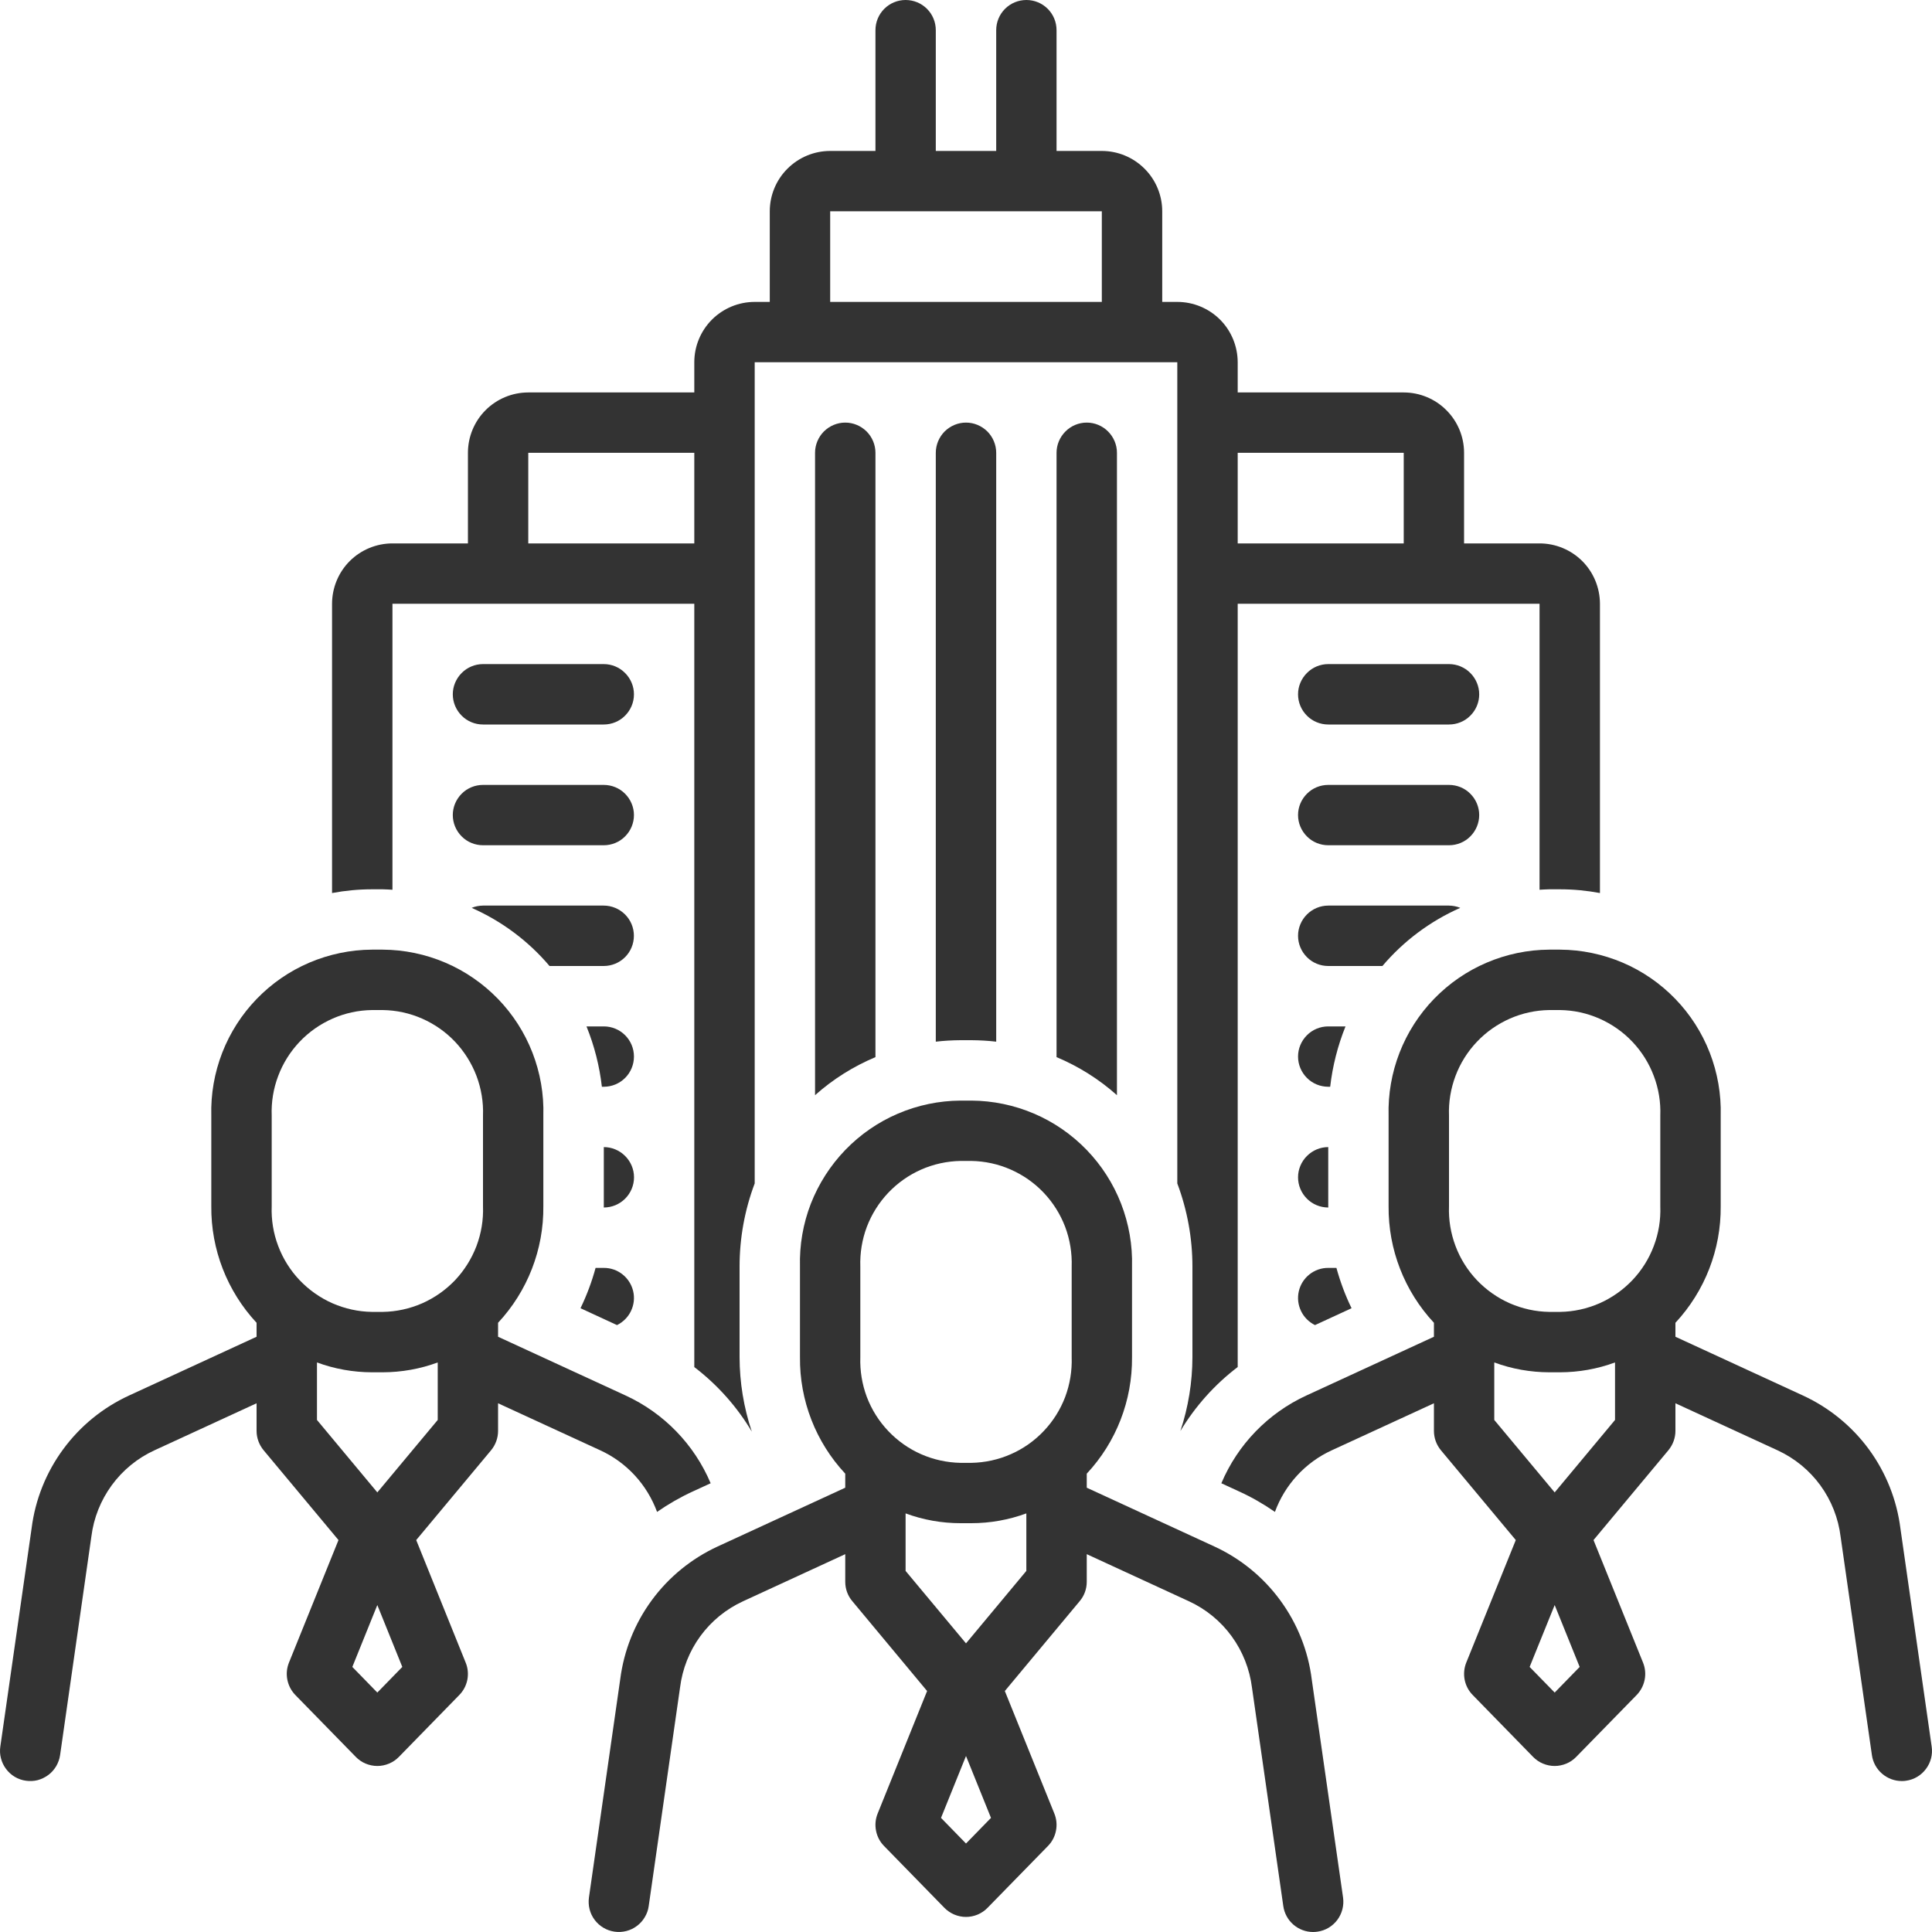
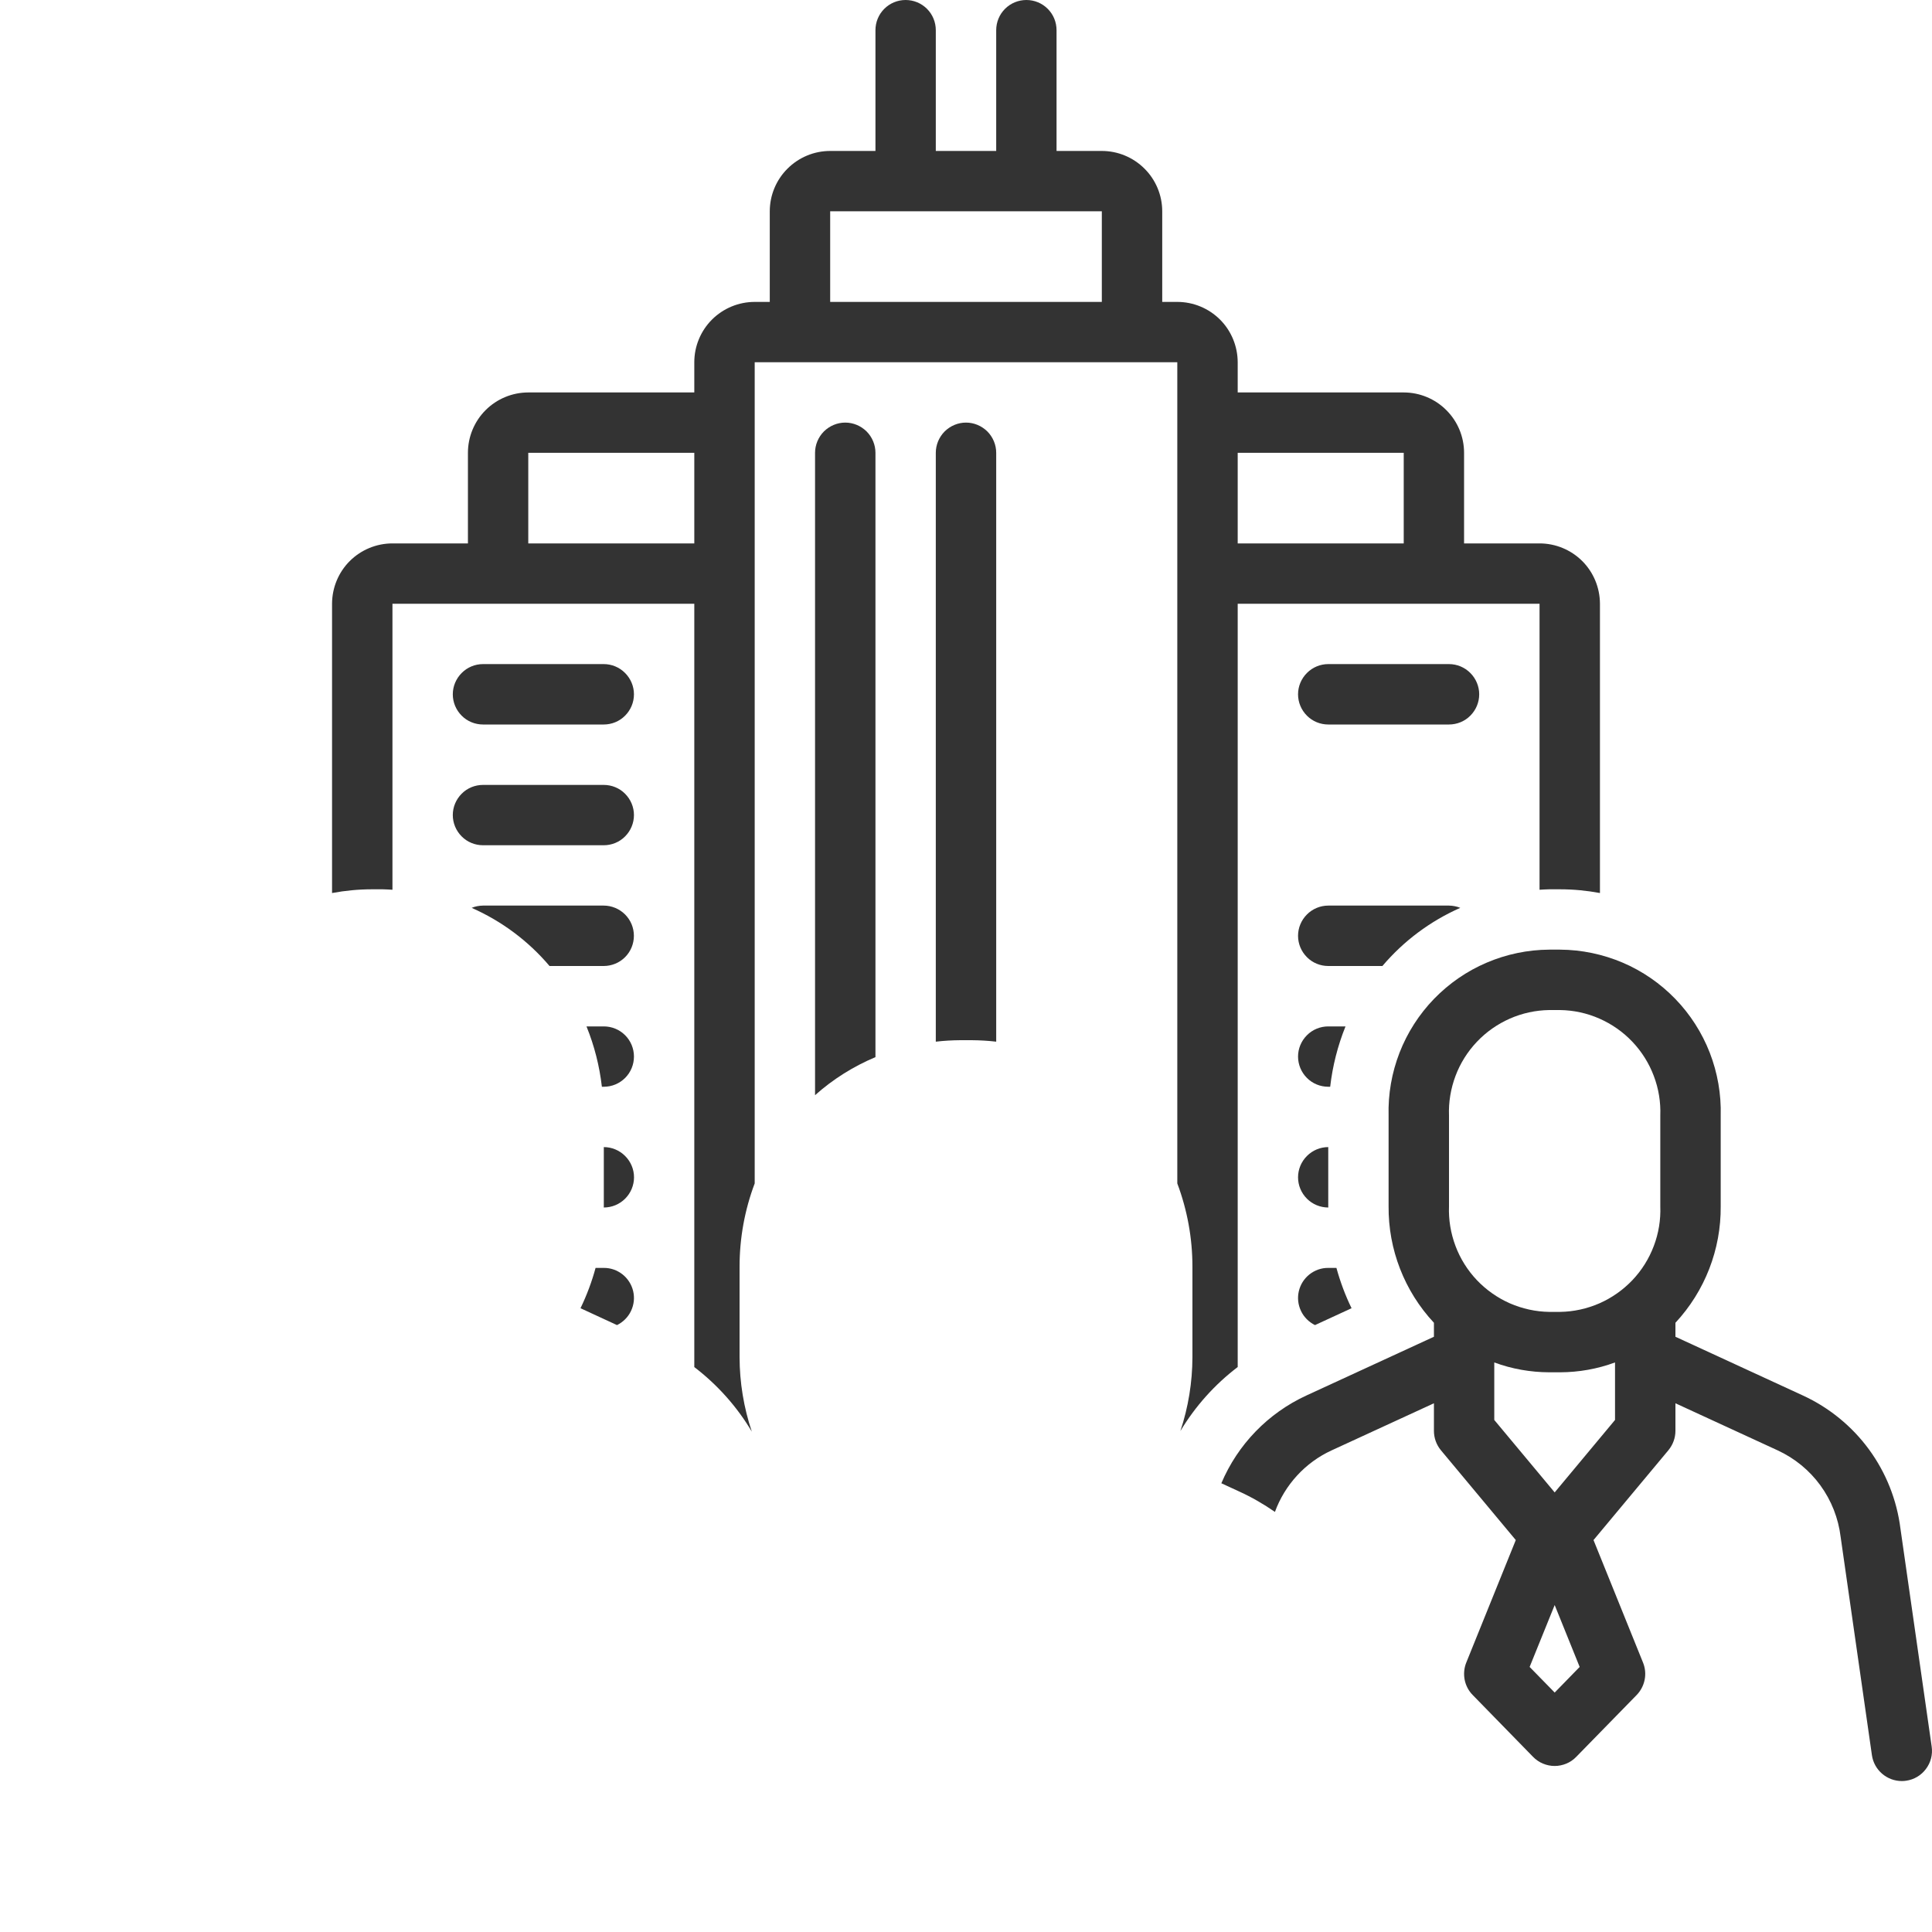
<svg xmlns="http://www.w3.org/2000/svg" width="30" height="30" viewBox="0 0 30 30" fill="none">
  <g clip-path="url(#clip0_4935_880)">
    <path d="M7.5 11.25H9.375C9.499 11.25 9.619 11.201 9.706 11.113C9.794 11.025 9.844 10.906 9.844 10.781C9.844 10.657 9.794 10.538 9.706 10.45C9.619 10.362 9.499 10.312 9.375 10.312H7.5C7.376 10.312 7.256 10.362 7.169 10.45C7.081 10.538 7.031 10.657 7.031 10.781C7.031 10.906 7.081 11.025 7.169 11.113C7.256 11.201 7.376 11.25 7.5 11.25Z" fill="#333333" />
    <path d="M7.5 13.125H9.375C9.499 13.125 9.619 13.076 9.706 12.988C9.794 12.9 9.844 12.781 9.844 12.656C9.844 12.532 9.794 12.413 9.706 12.325C9.619 12.237 9.499 12.188 9.375 12.188H7.5C7.376 12.188 7.256 12.237 7.169 12.325C7.081 12.413 7.031 12.532 7.031 12.656C7.031 12.781 7.081 12.9 7.169 12.988C7.256 13.076 7.376 13.125 7.5 13.125Z" fill="#333333" />
    <path d="M20.625 11.25H22.5C22.624 11.25 22.744 11.201 22.831 11.113C22.919 11.025 22.969 10.906 22.969 10.781C22.969 10.657 22.919 10.538 22.831 10.45C22.744 10.362 22.624 10.312 22.5 10.312H20.625C20.501 10.312 20.381 10.362 20.294 10.45C20.206 10.538 20.156 10.657 20.156 10.781C20.156 10.906 20.206 11.025 20.294 11.113C20.381 11.201 20.501 11.25 20.625 11.25Z" fill="#333333" />
-     <path d="M20.625 13.125H22.5C22.624 13.125 22.744 13.076 22.831 12.988C22.919 12.9 22.969 12.781 22.969 12.656C22.969 12.532 22.919 12.413 22.831 12.325C22.744 12.237 22.624 12.188 22.5 12.188H20.625C20.501 12.188 20.381 12.237 20.294 12.325C20.206 12.413 20.156 12.532 20.156 12.656C20.156 12.781 20.206 12.9 20.294 12.988C20.381 13.076 20.501 13.125 20.625 13.125Z" fill="#333333" />
    <path d="M20.625 18.75H20.626C20.626 18.743 20.625 18.737 20.625 18.73V17.812C20.501 17.812 20.381 17.862 20.294 17.95C20.206 18.038 20.156 18.157 20.156 18.281C20.156 18.406 20.206 18.525 20.294 18.613C20.381 18.701 20.501 18.75 20.625 18.75Z" fill="#333333" />
    <path d="M20.625 16.875H20.655C20.692 16.553 20.772 16.238 20.893 15.938H20.625C20.501 15.938 20.381 15.987 20.294 16.075C20.206 16.163 20.156 16.282 20.156 16.406C20.156 16.531 20.206 16.65 20.294 16.738C20.381 16.826 20.501 16.875 20.625 16.875Z" fill="#333333" />
    <path d="M20.625 15H21.466C21.796 14.611 22.209 14.303 22.675 14.097C22.619 14.074 22.56 14.063 22.5 14.062H20.625C20.501 14.062 20.381 14.112 20.294 14.2C20.206 14.288 20.156 14.407 20.156 14.531C20.156 14.656 20.206 14.775 20.294 14.863C20.381 14.951 20.501 15 20.625 15Z" fill="#333333" />
    <path d="M9.376 17.812V18.73C9.376 18.737 9.375 18.743 9.375 18.75H9.376C9.5 18.75 9.619 18.701 9.707 18.613C9.795 18.525 9.845 18.406 9.845 18.281C9.845 18.157 9.795 18.038 9.707 17.95C9.619 17.862 9.5 17.812 9.376 17.812Z" fill="#333333" />
    <path d="M9.376 15.938H9.107C9.229 16.238 9.309 16.553 9.346 16.875H9.376C9.5 16.875 9.619 16.826 9.707 16.738C9.795 16.65 9.844 16.531 9.844 16.406C9.844 16.282 9.795 16.163 9.707 16.075C9.619 15.987 9.5 15.938 9.376 15.938Z" fill="#333333" />
    <path d="M9.374 14.062H7.499C7.439 14.063 7.38 14.074 7.324 14.097C7.79 14.303 8.204 14.611 8.533 15H9.374C9.498 15 9.618 14.951 9.706 14.863C9.794 14.775 9.843 14.656 9.843 14.531C9.843 14.407 9.794 14.288 9.706 14.2C9.618 14.112 9.498 14.062 9.374 14.062Z" fill="#333333" />
    <path d="M13.594 7.031C13.594 6.907 13.544 6.788 13.457 6.7C13.368 6.612 13.249 6.562 13.125 6.562C13.001 6.562 12.882 6.612 12.793 6.7C12.706 6.788 12.656 6.907 12.656 7.031V17.006C12.934 16.758 13.251 16.559 13.594 16.415V7.031Z" fill="#333333" />
    <path d="M15.085 16.152C15.213 16.153 15.341 16.16 15.469 16.175V7.031C15.469 6.907 15.419 6.788 15.332 6.7C15.243 6.612 15.124 6.562 15 6.562C14.876 6.562 14.757 6.612 14.668 6.7C14.581 6.788 14.531 6.907 14.531 7.031V16.175C14.659 16.16 14.787 16.153 14.915 16.152L15.085 16.152Z" fill="#333333" />
-     <path d="M17.344 7.031C17.344 6.907 17.294 6.788 17.206 6.7C17.119 6.612 16.999 6.562 16.875 6.562C16.751 6.562 16.631 6.612 16.544 6.7C16.456 6.788 16.406 6.907 16.406 7.031V16.415C16.749 16.559 17.066 16.758 17.344 17.006V7.031Z" fill="#333333" />
    <path d="M27.995 21.669L26.016 20.757V20.54C26.473 20.049 26.725 19.401 26.719 18.73V17.324C26.728 16.99 26.67 16.658 26.549 16.346C26.428 16.035 26.246 15.751 26.014 15.511C25.782 15.271 25.504 15.079 25.197 14.948C24.889 14.817 24.559 14.748 24.225 14.746H24.056C23.722 14.748 23.392 14.817 23.085 14.948C22.777 15.079 22.5 15.271 22.267 15.511C22.035 15.751 21.853 16.035 21.732 16.346C21.611 16.658 21.553 16.99 21.562 17.324V18.73C21.556 19.401 21.808 20.049 22.266 20.54V20.757L20.286 21.669C19.691 21.943 19.22 22.429 18.965 23.032L19.247 23.162C19.439 23.25 19.623 23.356 19.797 23.477C19.873 23.268 19.991 23.075 20.142 22.911C20.293 22.747 20.475 22.614 20.678 22.521L22.266 21.79V22.219C22.266 22.328 22.304 22.434 22.374 22.519L23.537 23.914L22.768 25.817C22.734 25.901 22.726 25.994 22.743 26.083C22.761 26.173 22.804 26.255 22.868 26.32L23.805 27.28C23.849 27.325 23.901 27.361 23.959 27.385C24.016 27.409 24.078 27.422 24.141 27.422C24.203 27.422 24.265 27.409 24.323 27.385C24.38 27.361 24.433 27.325 24.476 27.28L25.414 26.32C25.477 26.255 25.52 26.173 25.538 26.083C25.556 25.994 25.547 25.901 25.513 25.817L24.744 23.914L25.907 22.519C25.977 22.434 26.016 22.328 26.016 22.219V21.79L27.603 22.521C27.867 22.643 28.096 22.83 28.267 23.065C28.438 23.3 28.546 23.575 28.581 23.863L29.067 27.254C29.083 27.366 29.139 27.468 29.224 27.541C29.309 27.615 29.418 27.656 29.531 27.656C29.553 27.656 29.576 27.655 29.598 27.651C29.721 27.634 29.832 27.568 29.906 27.468C29.981 27.369 30.013 27.244 29.995 27.121L29.51 23.736C29.454 23.291 29.286 22.868 29.021 22.506C28.756 22.145 28.403 21.857 27.995 21.669ZM24.141 26.282L23.752 25.884L24.141 24.923L24.529 25.884L24.141 26.282ZM25.078 22.049L24.141 23.174L23.203 22.049V21.156C23.476 21.257 23.765 21.308 24.056 21.309H24.225C24.516 21.308 24.805 21.257 25.078 21.156V22.049ZM25.781 18.73C25.789 18.941 25.755 19.151 25.68 19.348C25.606 19.545 25.493 19.725 25.348 19.878C25.203 20.03 25.029 20.153 24.836 20.238C24.643 20.322 24.436 20.368 24.225 20.371H24.056C23.846 20.368 23.638 20.322 23.445 20.238C23.252 20.153 23.078 20.03 22.933 19.878C22.788 19.725 22.675 19.545 22.601 19.348C22.527 19.151 22.492 18.941 22.5 18.73V17.324C22.492 17.114 22.527 16.904 22.601 16.707C22.675 16.51 22.788 16.33 22.933 16.177C23.078 16.024 23.252 15.902 23.445 15.817C23.638 15.732 23.846 15.687 24.056 15.684H24.225C24.436 15.687 24.643 15.732 24.836 15.817C25.029 15.902 25.203 16.024 25.348 16.177C25.493 16.33 25.606 16.51 25.68 16.707C25.755 16.904 25.789 17.114 25.781 17.324V18.73Z" fill="#333333" />
-     <path d="M11.145 24.013C10.739 24.2 10.386 24.487 10.121 24.848C9.856 25.208 9.688 25.63 9.631 26.074L9.145 29.465C9.137 29.526 9.14 29.588 9.155 29.647C9.17 29.707 9.197 29.763 9.234 29.812C9.271 29.861 9.317 29.903 9.37 29.934C9.423 29.966 9.482 29.986 9.543 29.995C9.604 30.004 9.666 30 9.725 29.985C9.785 29.97 9.841 29.943 9.89 29.906C9.94 29.869 9.981 29.823 10.012 29.77C10.044 29.717 10.065 29.659 10.073 29.598L10.56 26.202C10.596 25.914 10.704 25.64 10.875 25.406C11.046 25.172 11.274 24.986 11.537 24.865L13.125 24.133V24.562C13.125 24.672 13.163 24.778 13.234 24.862L14.396 26.258L13.628 28.161C13.594 28.245 13.585 28.338 13.603 28.427C13.62 28.516 13.663 28.599 13.727 28.664L14.664 29.624C14.708 29.669 14.76 29.704 14.818 29.729C14.876 29.753 14.937 29.766 15 29.766C15.062 29.766 15.124 29.753 15.182 29.729C15.24 29.704 15.292 29.669 15.335 29.624L16.273 28.664C16.337 28.599 16.38 28.516 16.397 28.427C16.415 28.338 16.406 28.245 16.372 28.161L15.603 26.258L16.766 24.862C16.837 24.778 16.875 24.672 16.875 24.562V24.133L18.463 24.865C18.727 24.987 18.955 25.174 19.126 25.409C19.297 25.644 19.405 25.919 19.441 26.207L19.927 29.598C19.943 29.709 19.998 29.811 20.083 29.885C20.168 29.959 20.277 30 20.39 30C20.412 30 20.435 29.998 20.457 29.995C20.58 29.978 20.691 29.912 20.766 29.812C20.84 29.713 20.872 29.588 20.855 29.465L20.369 26.08C20.314 25.635 20.145 25.212 19.88 24.85C19.615 24.488 19.262 24.2 18.855 24.013L16.875 23.101V22.883C17.333 22.393 17.584 21.745 17.578 21.074V19.668C17.587 19.334 17.529 19.002 17.408 18.69C17.287 18.379 17.105 18.095 16.873 17.855C16.641 17.615 16.363 17.423 16.056 17.292C15.749 17.161 15.418 17.092 15.084 17.09H14.915C14.581 17.092 14.251 17.161 13.944 17.292C13.637 17.423 13.359 17.615 13.127 17.855C12.895 18.095 12.713 18.379 12.591 18.69C12.47 19.002 12.413 19.334 12.422 19.668V21.074C12.415 21.745 12.667 22.393 13.125 22.883V23.101L11.145 24.013ZM15 28.626L14.612 28.228L15 27.267L15.388 28.228L15 28.626ZM15.937 24.393L15 25.518L14.062 24.393V23.5C14.336 23.601 14.624 23.652 14.915 23.652H15.084C15.376 23.652 15.664 23.6 15.937 23.5V24.393ZM13.359 19.668C13.352 19.457 13.386 19.248 13.46 19.051C13.535 18.854 13.648 18.674 13.793 18.521C13.938 18.368 14.112 18.246 14.304 18.161C14.497 18.076 14.705 18.031 14.915 18.027H15.084C15.295 18.031 15.503 18.076 15.695 18.161C15.888 18.246 16.062 18.368 16.207 18.521C16.352 18.674 16.465 18.854 16.54 19.051C16.614 19.248 16.648 19.457 16.641 19.668V21.074C16.648 21.285 16.614 21.494 16.54 21.692C16.465 21.889 16.352 22.069 16.207 22.221C16.062 22.374 15.888 22.497 15.695 22.581C15.503 22.666 15.295 22.711 15.084 22.715H14.915C14.705 22.711 14.497 22.666 14.304 22.581C14.112 22.497 13.938 22.374 13.793 22.221C13.648 22.069 13.535 21.889 13.46 21.692C13.386 21.494 13.352 21.285 13.359 21.074V19.668Z" fill="#333333" />
    <path d="M9.375 19.688H9.248C9.19 19.903 9.111 20.113 9.014 20.314L9.581 20.576C9.676 20.529 9.753 20.452 9.798 20.357C9.844 20.261 9.856 20.153 9.832 20.05C9.808 19.947 9.75 19.855 9.667 19.789C9.584 19.723 9.481 19.687 9.375 19.688Z" fill="#333333" />
    <path d="M20.419 20.576L20.987 20.314C20.889 20.113 20.811 19.903 20.752 19.688H20.625C20.519 19.687 20.416 19.723 20.333 19.789C20.25 19.855 20.192 19.947 20.168 20.05C20.144 20.153 20.156 20.261 20.202 20.357C20.247 20.452 20.324 20.529 20.419 20.576Z" fill="#333333" />
    <path d="M17.109 2.344H16.406V0.469C16.406 0.344 16.357 0.225 16.269 0.137C16.181 0.049 16.062 0 15.938 0C15.813 0 15.694 0.049 15.606 0.137C15.518 0.225 15.469 0.344 15.469 0.469V2.344H14.531V0.469C14.531 0.344 14.482 0.225 14.394 0.137C14.306 0.049 14.187 0 14.062 0C13.938 0 13.819 0.049 13.731 0.137C13.643 0.225 13.594 0.344 13.594 0.469V2.344H12.891C12.642 2.344 12.404 2.443 12.228 2.619C12.052 2.794 11.953 3.033 11.953 3.281V4.688H11.719C11.47 4.688 11.232 4.787 11.056 4.962C10.88 5.138 10.781 5.376 10.781 5.625V6.094H8.203C7.955 6.094 7.716 6.193 7.54 6.369C7.365 6.544 7.266 6.783 7.266 7.031V8.438H6.094C5.845 8.438 5.607 8.537 5.431 8.712C5.255 8.888 5.157 9.126 5.156 9.375V13.867C5.36 13.829 5.567 13.809 5.775 13.809H5.944C5.995 13.809 6.044 13.814 6.094 13.816V9.375H10.781V21.228C11.14 21.502 11.443 21.842 11.674 22.23C11.549 21.857 11.485 21.467 11.484 21.074V19.668C11.484 19.227 11.563 18.789 11.719 18.376V5.625H18.281V18.376C18.436 18.789 18.516 19.227 18.516 19.668V21.074C18.515 21.464 18.452 21.851 18.329 22.221C18.56 21.836 18.862 21.499 19.219 21.227V9.375H23.906V13.816C23.956 13.814 24.006 13.809 24.056 13.809H24.225C24.433 13.809 24.64 13.829 24.844 13.867V9.375C24.843 9.126 24.745 8.888 24.569 8.712C24.393 8.537 24.155 8.438 23.906 8.438H22.734V7.031C22.734 6.783 22.635 6.544 22.459 6.369C22.284 6.193 22.045 6.094 21.797 6.094H19.219V5.625C19.218 5.376 19.12 5.138 18.944 4.962C18.768 4.787 18.53 4.688 18.281 4.688H18.047V3.281C18.047 3.033 17.948 2.794 17.772 2.619C17.596 2.443 17.358 2.344 17.109 2.344ZM10.781 8.438H8.203V7.031H10.781V8.438ZM17.109 4.688H12.891V3.281H17.109V4.688ZM19.219 7.031H21.797V8.438H19.219V7.031Z" fill="#333333" />
-     <path d="M0.491 23.73L0.005 27.121C-0.004 27.182 -0.001 27.244 0.015 27.303C0.03 27.363 0.057 27.419 0.094 27.468C0.131 27.518 0.177 27.559 0.23 27.591C0.283 27.622 0.341 27.643 0.402 27.651C0.463 27.66 0.525 27.657 0.585 27.642C0.644 27.626 0.7 27.599 0.75 27.562C0.799 27.526 0.84 27.479 0.872 27.426C0.903 27.373 0.924 27.315 0.933 27.254L1.419 23.858C1.455 23.57 1.564 23.297 1.735 23.063C1.906 22.829 2.134 22.642 2.397 22.521L3.984 21.79V22.219C3.984 22.328 4.023 22.434 4.093 22.519L5.256 23.914L4.487 25.817C4.453 25.901 4.444 25.994 4.462 26.083C4.48 26.173 4.523 26.255 4.586 26.32L5.524 27.28C5.567 27.325 5.62 27.361 5.677 27.385C5.735 27.409 5.797 27.422 5.859 27.422C5.922 27.422 5.984 27.409 6.041 27.385C6.099 27.361 6.151 27.325 6.195 27.28L7.132 26.32C7.196 26.255 7.239 26.173 7.257 26.083C7.274 25.994 7.266 25.901 7.231 25.817L6.463 23.914L7.626 22.519C7.696 22.434 7.734 22.328 7.734 22.219V21.79L9.322 22.521C9.525 22.614 9.707 22.747 9.858 22.911C10.009 23.075 10.126 23.268 10.203 23.477C10.377 23.356 10.561 23.25 10.754 23.161L11.035 23.032C10.78 22.429 10.309 21.943 9.714 21.669L7.734 20.757V20.54C8.192 20.049 8.444 19.401 8.437 18.73V17.324C8.447 16.99 8.389 16.658 8.268 16.346C8.147 16.035 7.965 15.751 7.733 15.511C7.5 15.271 7.222 15.079 6.915 14.948C6.608 14.817 6.278 14.748 5.944 14.746H5.775C5.441 14.748 5.111 14.817 4.803 14.948C4.496 15.079 4.218 15.271 3.986 15.511C3.754 15.751 3.572 16.035 3.451 16.346C3.33 16.658 3.272 16.99 3.281 17.324V18.73C3.275 19.401 3.527 20.049 3.984 20.54V20.757L2.005 21.669C1.598 21.856 1.246 22.143 0.981 22.504C0.716 22.864 0.547 23.287 0.491 23.73ZM5.859 26.282L5.471 25.884L5.859 24.923L6.247 25.884L5.859 26.282ZM6.797 22.049L5.859 23.174L4.922 22.049V21.156C5.195 21.257 5.484 21.308 5.775 21.309H5.944C6.235 21.308 6.524 21.257 6.797 21.156V22.049ZM4.219 17.324C4.211 17.114 4.245 16.904 4.32 16.707C4.394 16.51 4.507 16.33 4.652 16.177C4.797 16.024 4.971 15.902 5.164 15.817C5.357 15.732 5.564 15.687 5.775 15.684H5.944C6.154 15.687 6.362 15.732 6.555 15.817C6.748 15.902 6.922 16.024 7.067 16.177C7.211 16.33 7.324 16.51 7.399 16.707C7.473 16.904 7.508 17.114 7.5 17.324V18.73C7.508 18.941 7.473 19.151 7.399 19.348C7.324 19.545 7.211 19.725 7.067 19.878C6.922 20.03 6.748 20.153 6.555 20.238C6.362 20.322 6.154 20.368 5.944 20.371H5.775C5.564 20.368 5.357 20.322 5.164 20.238C4.971 20.153 4.797 20.03 4.652 19.878C4.507 19.725 4.394 19.545 4.32 19.348C4.245 19.151 4.211 18.941 4.219 18.73V17.324Z" fill="#333333" />
  </g>
  <defs>
    <clipPath id="clip0_4935_880">
      <rect width="30" height="30" fill="white" />
    </clipPath>
  </defs>
</svg>